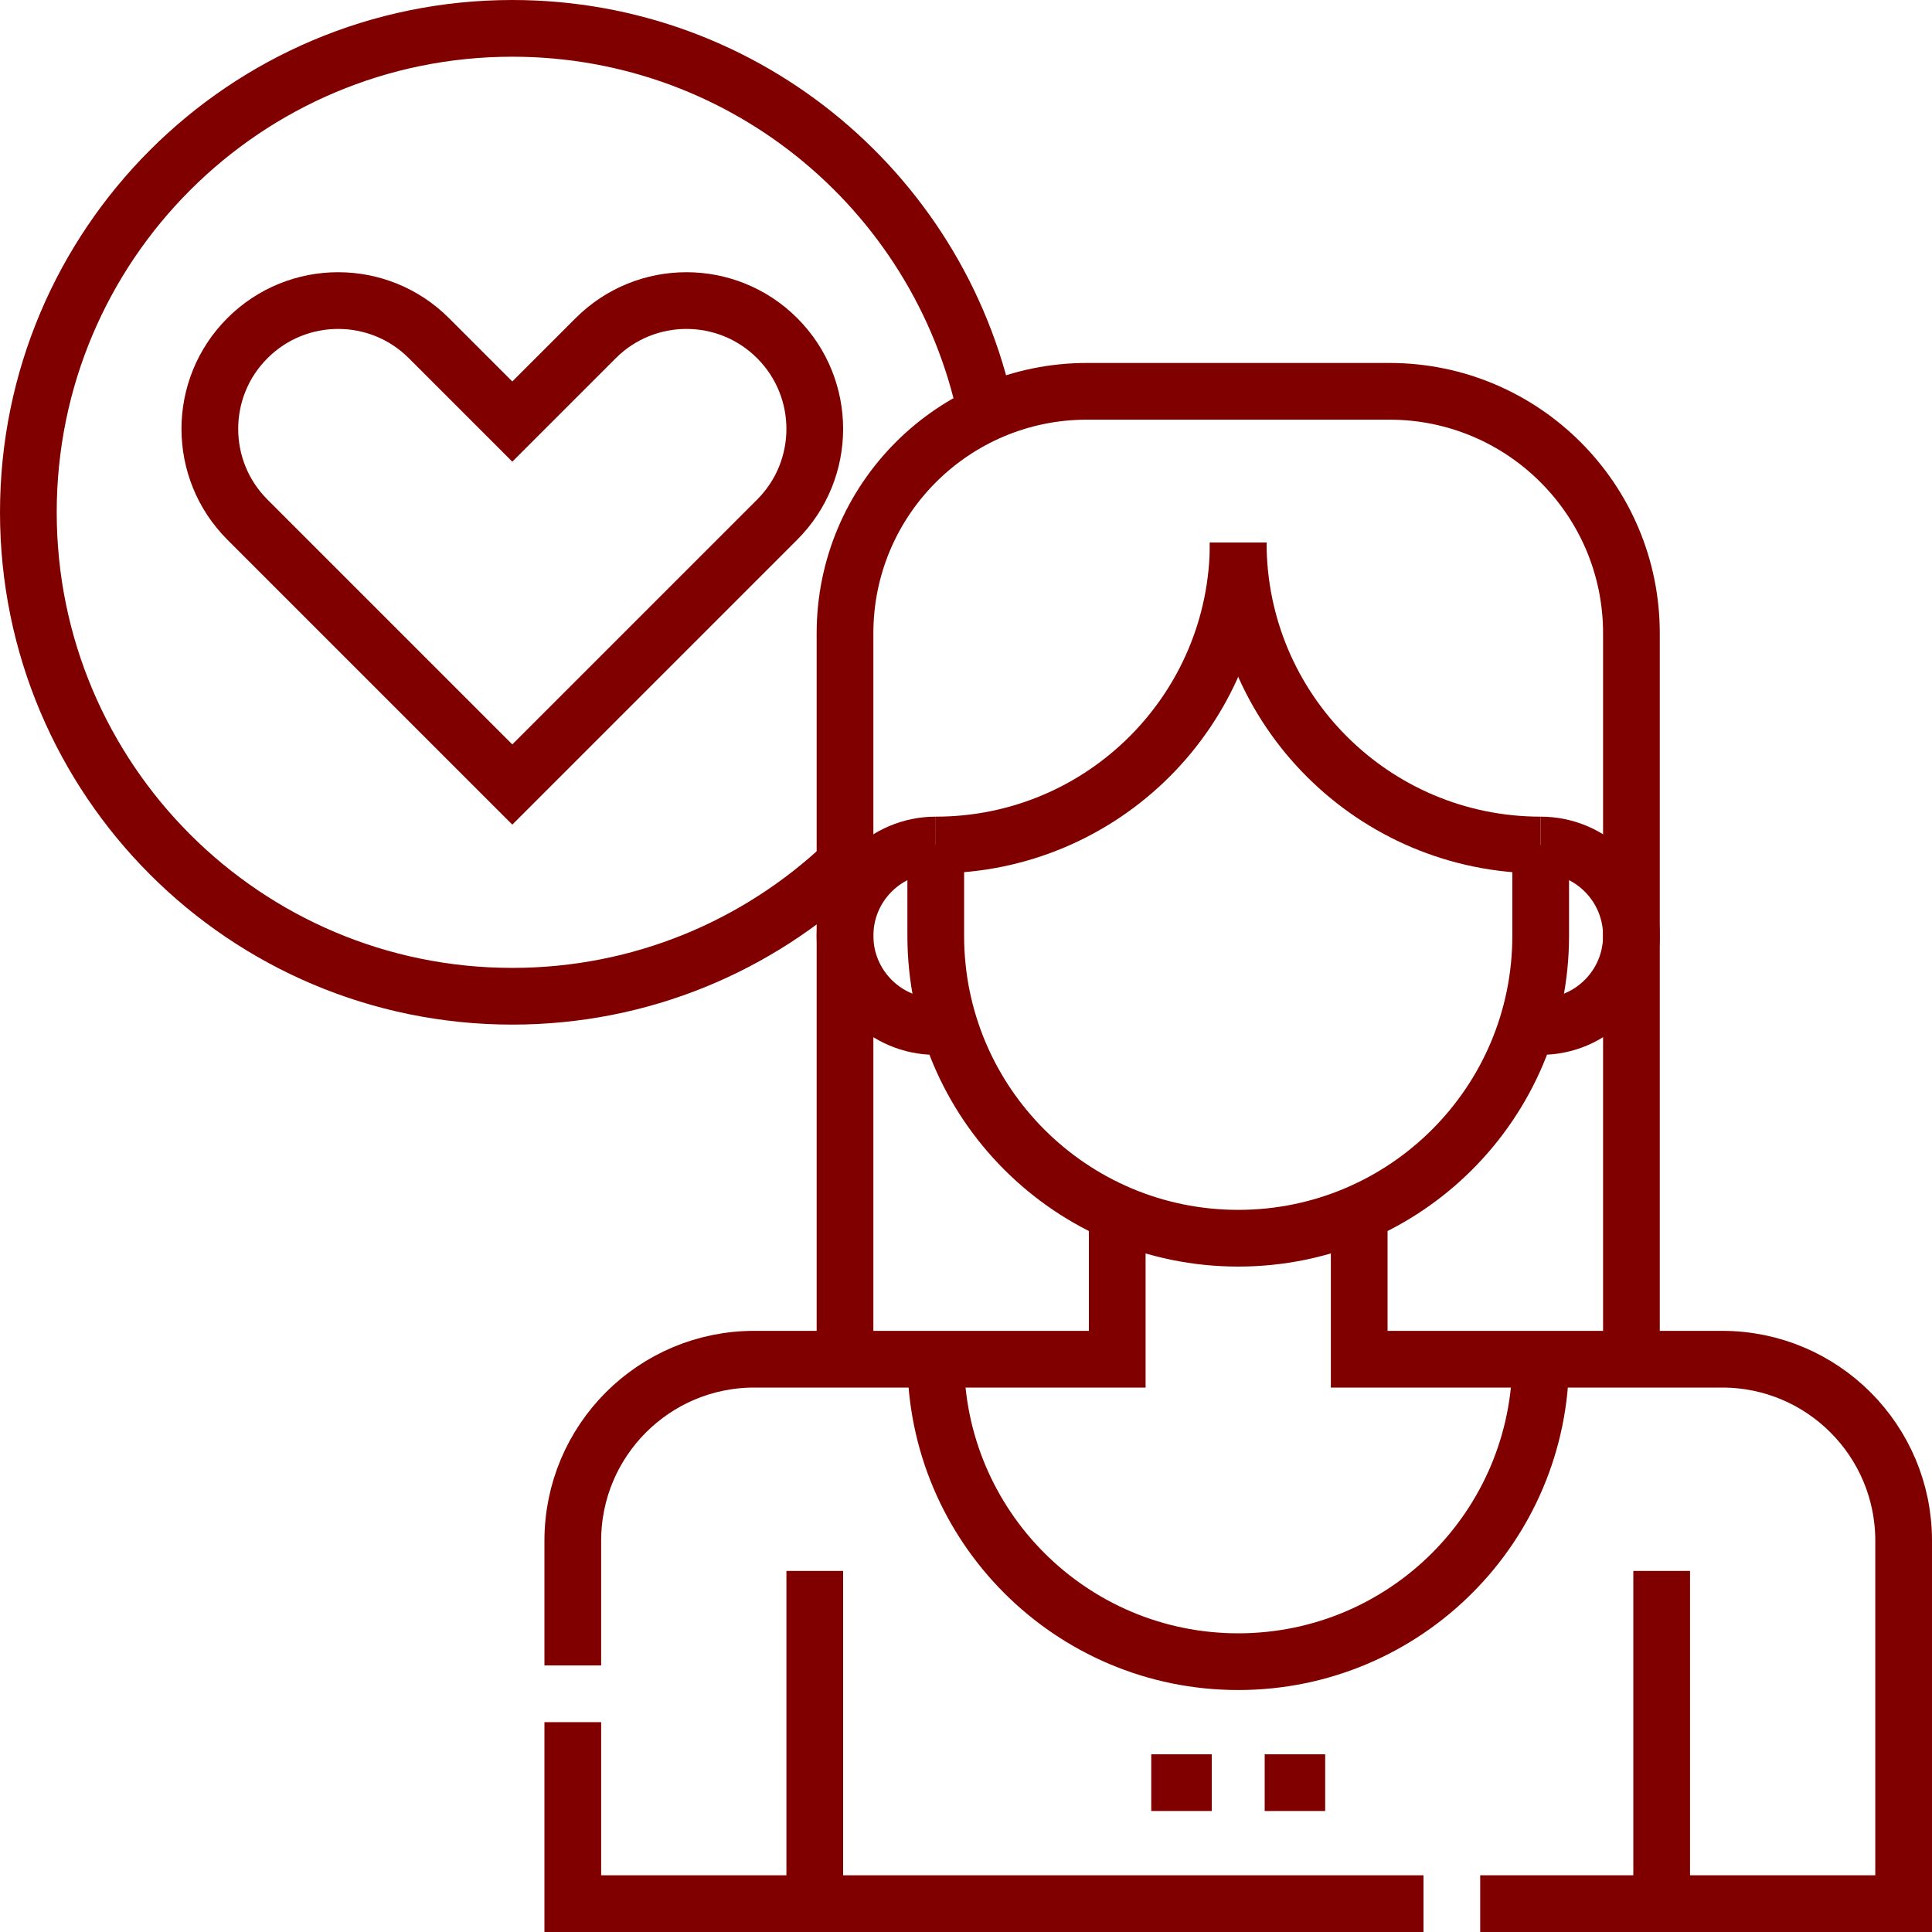
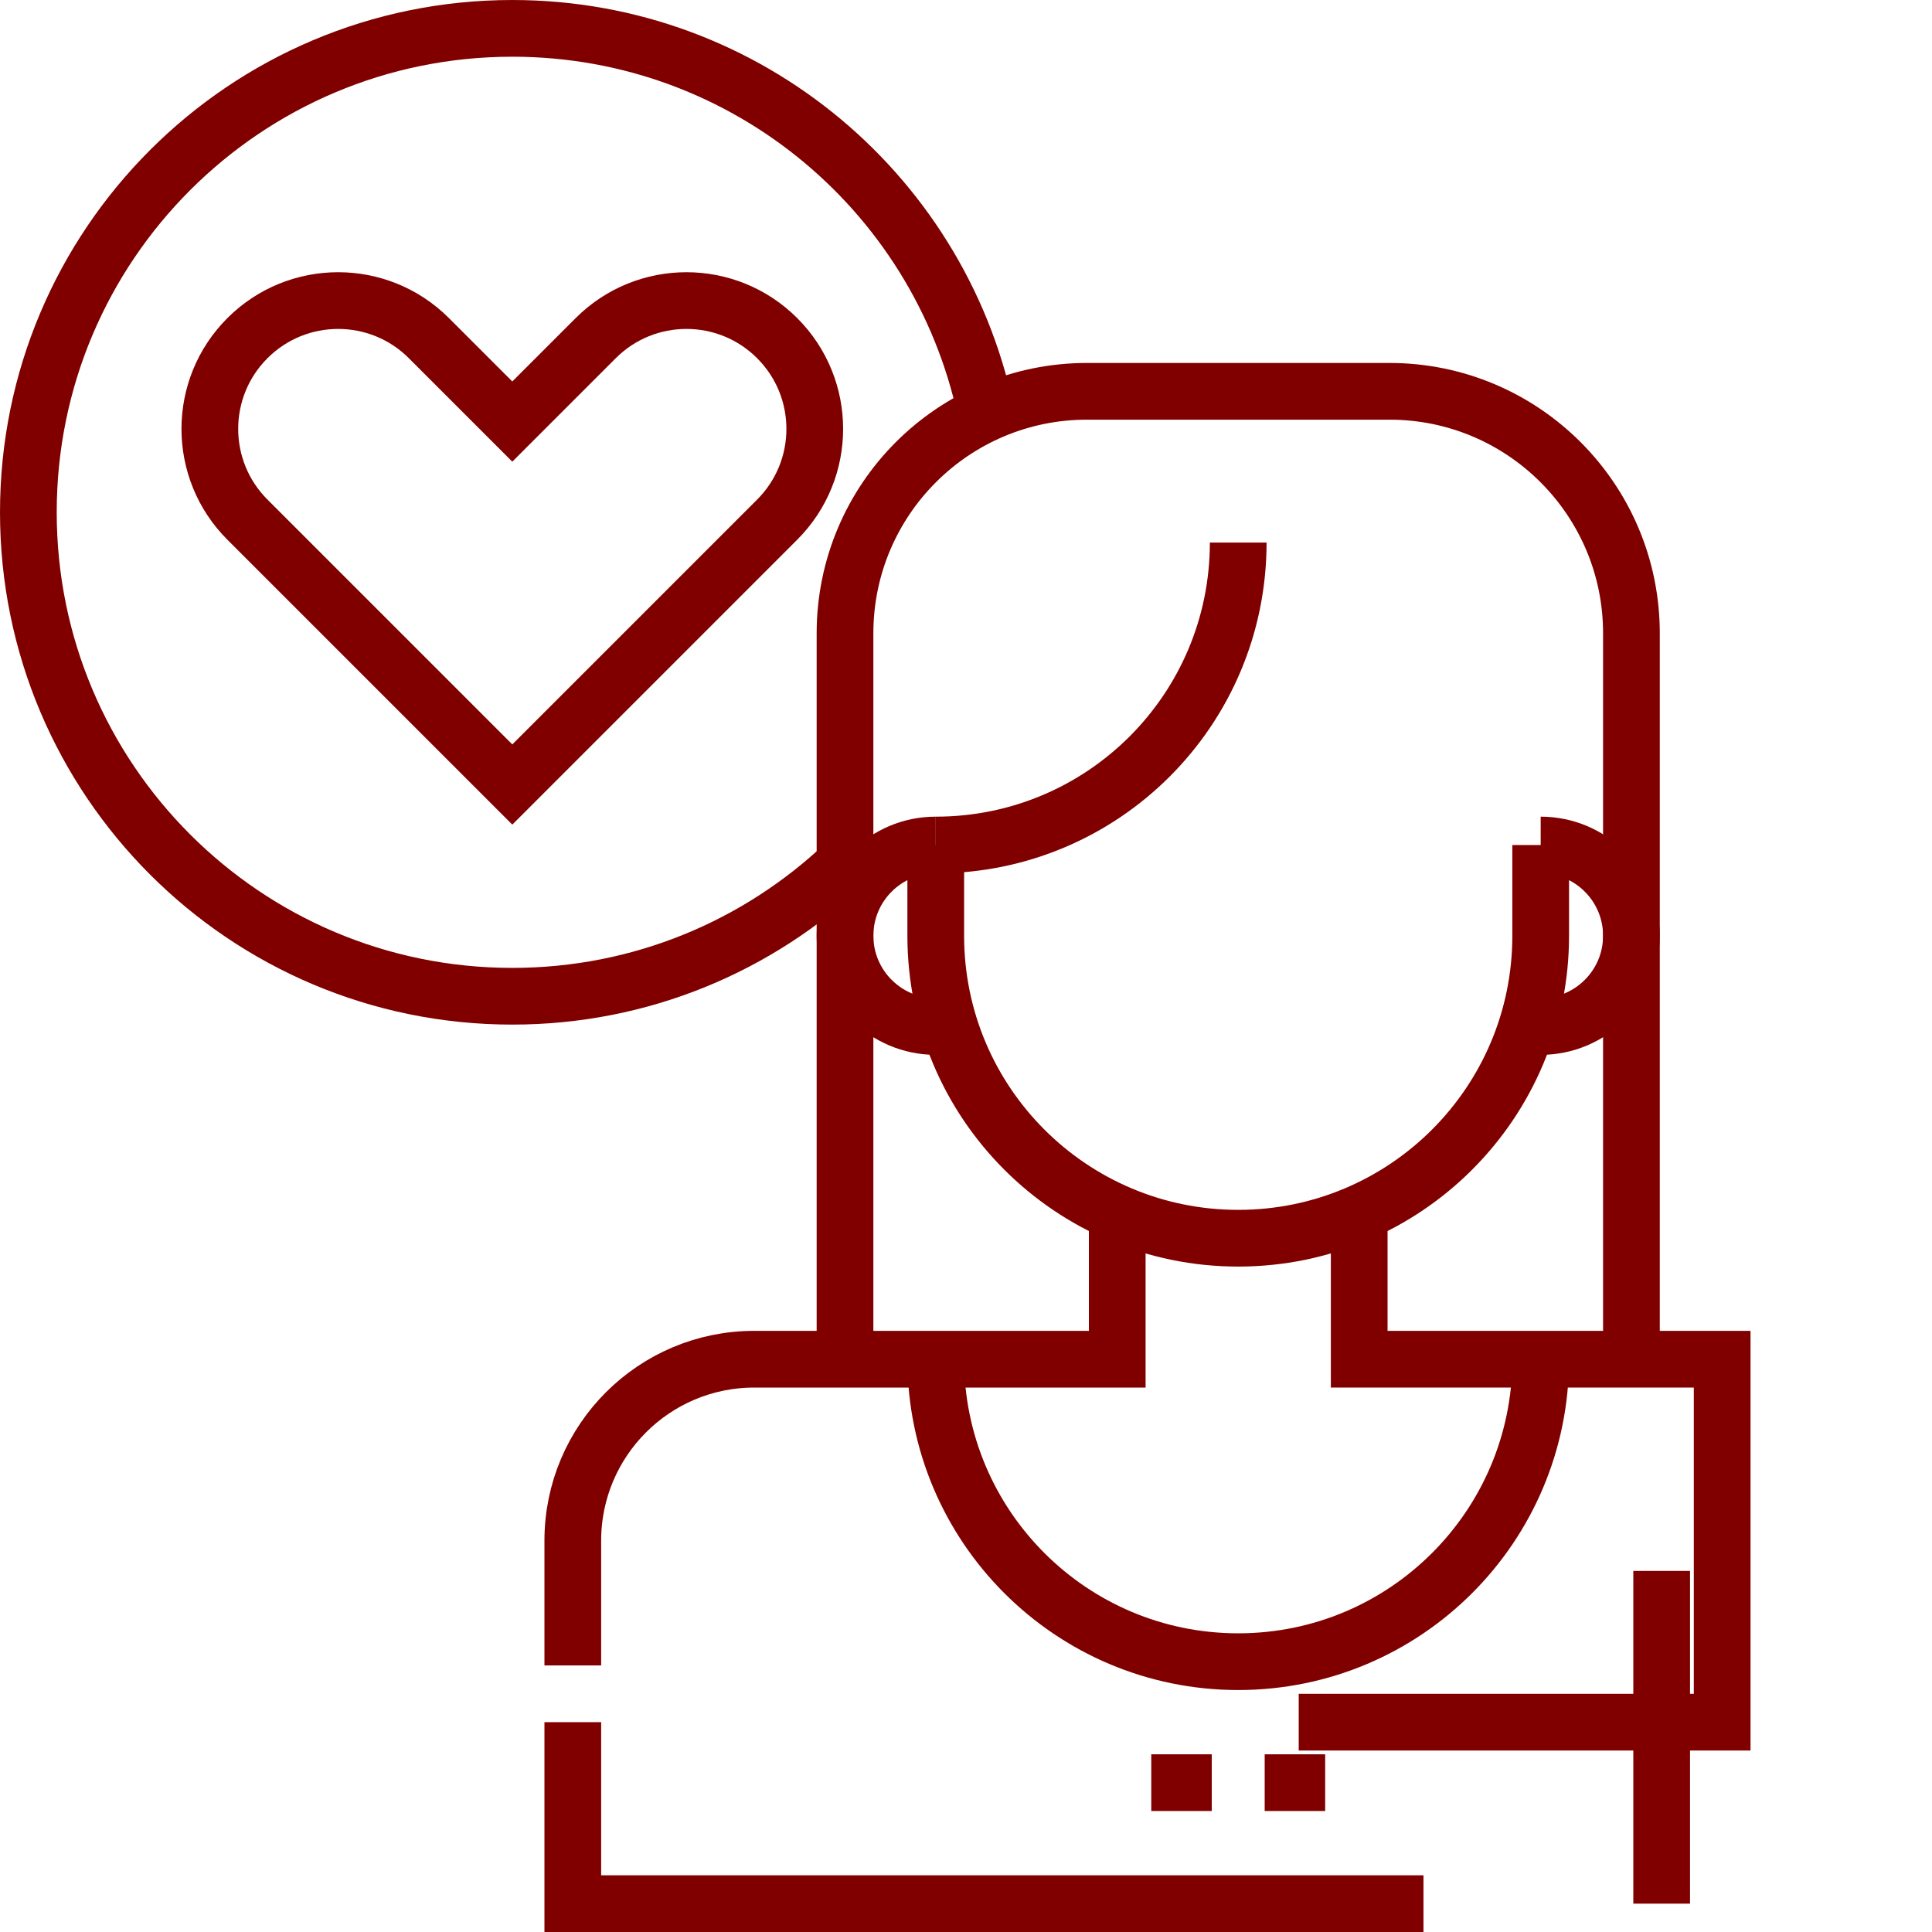
<svg xmlns="http://www.w3.org/2000/svg" id="Capa_1" x="0px" y="0px" viewBox="0 0 511 511" style="enable-background:new 0 0 511 511;" xml:space="preserve" width="300" height="300">
  <g width="100%" height="100%" transform="matrix(1,0,0,1,0,0)">
    <g>
      <path style="stroke-miterlimit: 10;" d="M223.5,228.452&#10;&#09;&#09;c-22.939,21.724-53.914,35.048-88,35.048c-70.692,0-128-57.308-128-128s57.308-128,128-128c62.489,0,114.52,44.779,125.754,104" fill="none" fill-opacity="1" stroke="#800000" stroke-opacity="1" data-original-stroke-color="#000000ff" stroke-width="15" data-original-stroke-width="15" />
      <path style="stroke-miterlimit: 10;" d="M407.5,271.5c13.255,0,24-10.745,24-24&#10;&#09;&#09;c0-13.255-10.745-24-24-24" fill="none" fill-opacity="1" stroke="#800000" stroke-opacity="1" data-original-stroke-color="#000000ff" stroke-width="15" data-original-stroke-width="15" />
      <path style="stroke-miterlimit: 10;" d="M247.5,271.5c-13.255,0-24-10.745-24-24&#10;&#09;&#09;c0-13.255,10.745-24,24-24" fill="none" fill-opacity="1" stroke="#800000" stroke-opacity="1" data-original-stroke-color="#000000ff" stroke-width="15" data-original-stroke-width="15" />
      <path style="stroke-miterlimit: 10;" d="M151.5,440.5v-33c0-26.51,21.49-48,48-48h96v-40" fill="none" fill-opacity="1" stroke="#800000" stroke-opacity="1" data-original-stroke-color="#000000ff" stroke-width="15" data-original-stroke-width="15" />
      <polyline style="stroke-miterlimit: 10;" points="376.5,503.5 151.5,503.5 151.5,455.5 &#09;&#10;&#09;&#09;" fill="none" fill-opacity="1" stroke="#800000" stroke-opacity="1" data-original-stroke-color="#000000ff" stroke-width="15" data-original-stroke-width="15" />
-       <path style="stroke-miterlimit: 10;" d="M359.5,319.5v40h96c26.51,0,48,21.49,48,48v96&#10;&#09;&#09;h-112" fill="none" fill-opacity="1" stroke="#800000" stroke-opacity="1" data-original-stroke-color="#000000ff" stroke-width="15" data-original-stroke-width="15" />
+       <path style="stroke-miterlimit: 10;" d="M359.5,319.5v40h96v96&#10;&#09;&#09;h-112" fill="none" fill-opacity="1" stroke="#800000" stroke-opacity="1" data-original-stroke-color="#000000ff" stroke-width="15" data-original-stroke-width="15" />
      <path style="stroke-miterlimit: 10;" d="M407.5,223.5v24c0,44.183-35.817,80-80,80h0&#10;&#09;&#09;c-44.183,0-80-35.817-80-80v-24" fill="none" fill-opacity="1" stroke="#800000" stroke-opacity="1" data-original-stroke-color="#000000ff" stroke-width="15" data-original-stroke-width="15" />
      <path style="stroke-miterlimit: 10;" d="M327.5,143.5c0,44.219-35.781,80-80,80" fill="none" fill-opacity="1" stroke="#800000" stroke-opacity="1" data-original-stroke-color="#000000ff" stroke-width="15" data-original-stroke-width="15" />
-       <path style="stroke-miterlimit: 10;" d="M327.5,143.5c0,44.219,35.781,80,80,80" fill="none" fill-opacity="1" stroke="#800000" stroke-opacity="1" data-original-stroke-color="#000000ff" stroke-width="15" data-original-stroke-width="15" />
      <path style="stroke-miterlimit: 10;" d="M431.5,359.5v-192c0-35.346-28.654-64-64-64h-80&#10;&#09;&#09;c-35.346,0-64,28.654-64,64v192" fill="none" fill-opacity="1" stroke="#800000" stroke-opacity="1" data-original-stroke-color="#000000ff" stroke-width="15" data-original-stroke-width="15" />
      <path style="stroke-miterlimit: 10;" d="M407.5,359.5c0,44.183-35.817,80-80,80&#10;&#09;&#09;s-80-35.817-80-80" fill="none" fill-opacity="1" stroke="#800000" stroke-opacity="1" data-original-stroke-color="#000000ff" stroke-width="15" data-original-stroke-width="15" />
-       <line style="stroke-miterlimit: 10;" x1="215.5" y1="415.5" x2="215.5" y2="503.5" fill="none" fill-opacity="1" stroke="#800000" stroke-opacity="1" data-original-stroke-color="#000000ff" stroke-width="15" data-original-stroke-width="15" />
      <line style="stroke-miterlimit: 10;" x1="439.5" y1="415.5" x2="439.5" y2="503.5" fill="none" fill-opacity="1" stroke="#800000" stroke-opacity="1" data-original-stroke-color="#000000ff" stroke-width="15" data-original-stroke-width="15" />
      <g>
        <line style="stroke-miterlimit: 10;" x1="304.5" y1="471.5" x2="320.5" y2="471.5" fill="none" fill-opacity="1" stroke="#800000" stroke-opacity="1" data-original-stroke-color="#000000ff" stroke-width="15" data-original-stroke-width="15" />
        <line style="stroke-miterlimit: 10;" x1="334.5" y1="471.5" x2="350.5" y2="471.5" fill="none" fill-opacity="1" stroke="#800000" stroke-opacity="1" data-original-stroke-color="#000000ff" stroke-width="15" data-original-stroke-width="15" />
      </g>
      <g>
        <path style="stroke-miterlimit: 10;" d="M205.559,89.441L205.559,89.441&#10;&#09;&#09;&#09;c-13.255-13.255-34.745-13.255-48,0L135.5,111.5l-22.059-22.059c-13.255-13.255-34.745-13.255-48,0h0&#10;&#09;&#09;&#09;c-13.255,13.255-13.255,34.745,0,48L135.5,207.5l70.059-70.059C218.814,124.186,218.814,102.696,205.559,89.441z" fill="none" fill-opacity="1" stroke="#800000" stroke-opacity="1" data-original-stroke-color="#000000ff" stroke-width="15" data-original-stroke-width="15" />
      </g>
    </g>
  </g>
</svg>